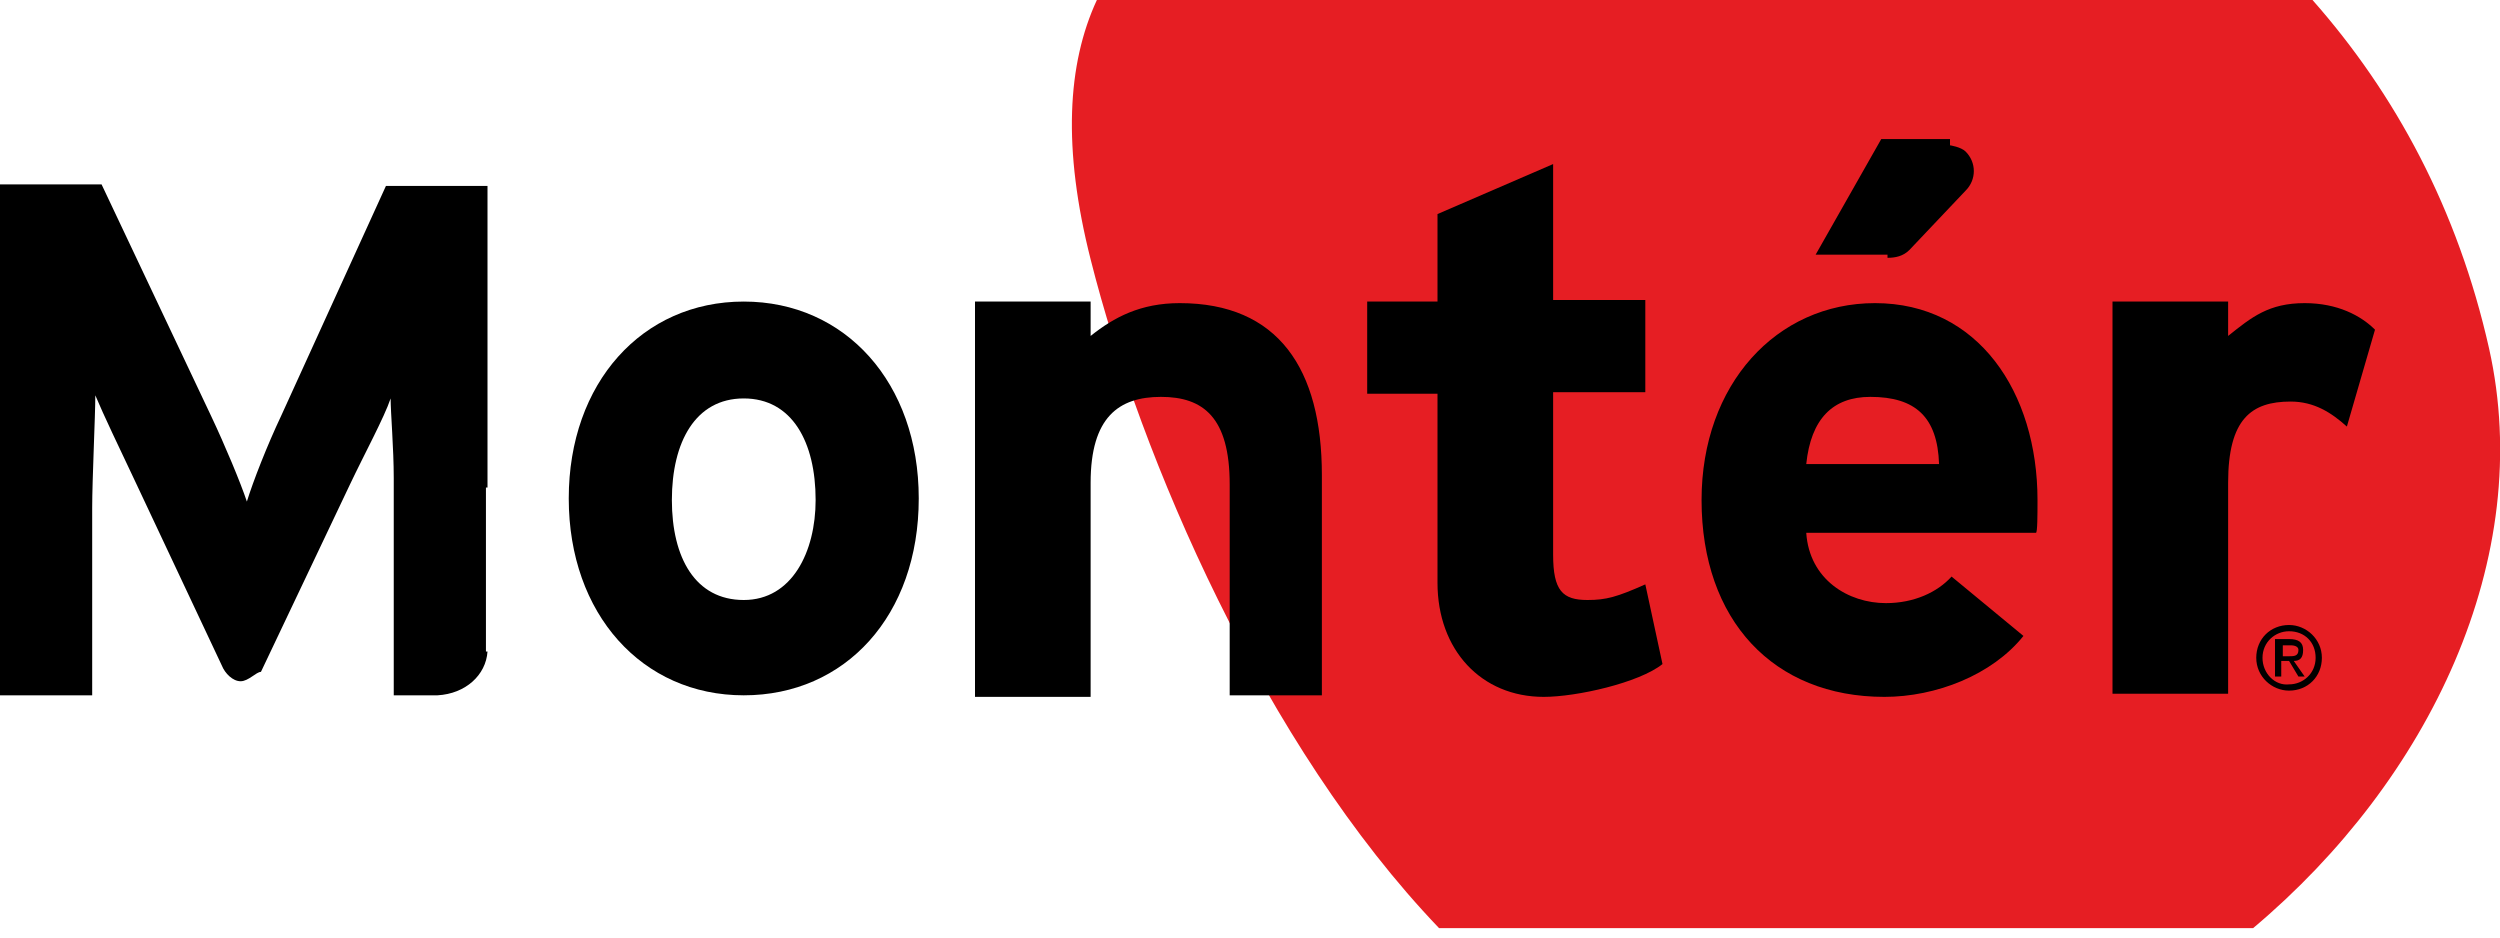
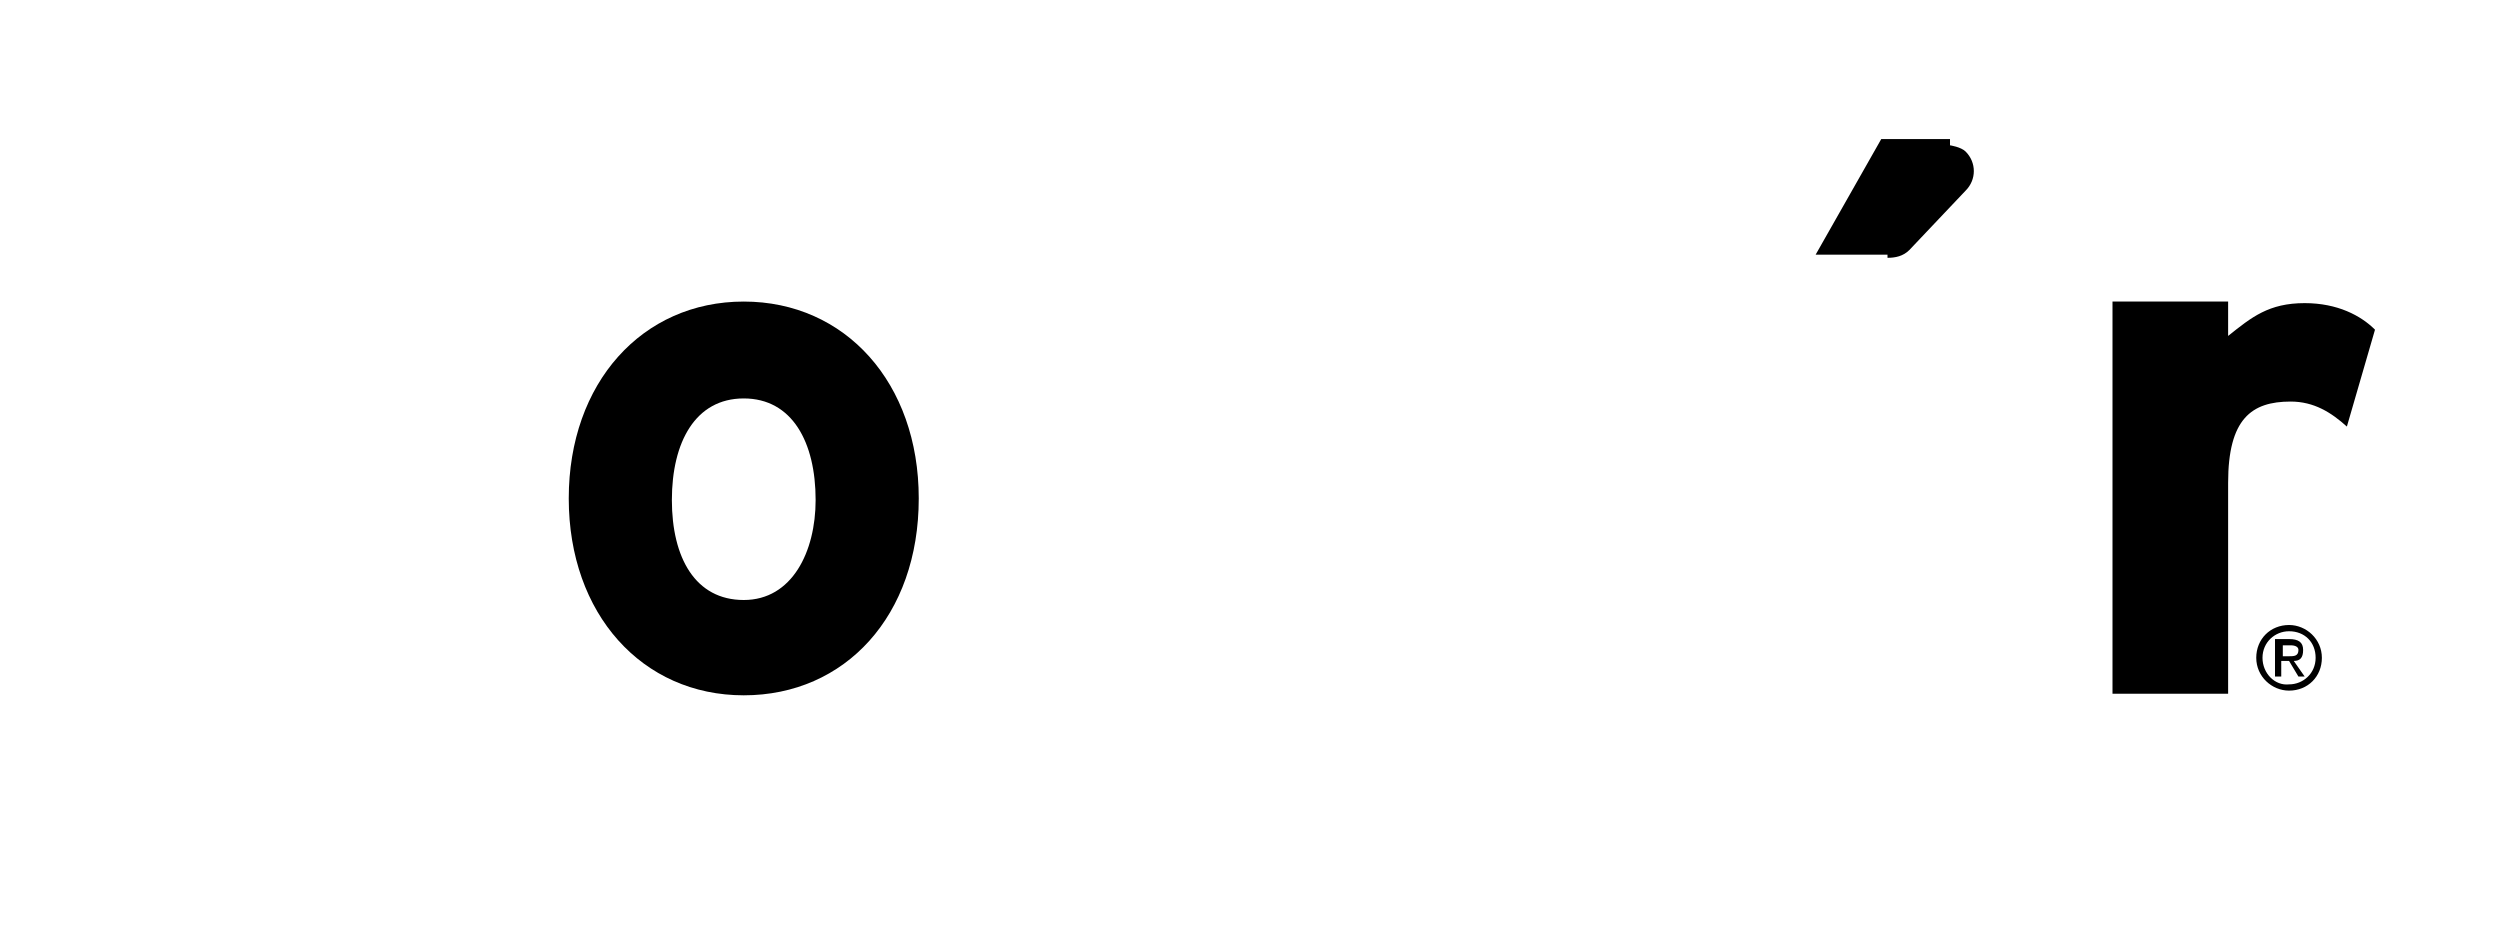
<svg xmlns="http://www.w3.org/2000/svg" version="1.1" id="Layer_1" x="0px" y="0px" width="160px" height="60px" viewBox="0 0 160 60" style="enable-background:new 0 0 160 60;" xml:space="preserve">
  <style type="text/css">
	.st0{fill:#e61e23;}
</style>
  <g id="Page-1">
    <g id="Logo">
-       <path id="Fill-1" class="st0" d="M144.2,59.4c11.3-9.5,18.1-23.7,15.1-37.1c-2-8.9-6-16.3-11.3-22.3H70.2    c-1.9,4.1-2.2,9.5-0.4,16.6C73,29.3,80.9,47.7,92.1,59.4h52" />
      <path id="Fill-3" d="M125.8,9.7c-0.3-0.3-1-0.4-1-0.4V8.9h-0.2c-0.1,0-0.1,0-0.2,0h-4l-4.2,7.4h4.6l0,0.2c0.5,0,1-0.1,1.4-0.5    l3.6-3.8C126.5,11.5,126.5,10.4,125.8,9.7" />
-       <path id="Fill-5" d="M106.4,42.5c-1.5,1.2-5.5,2.1-7.6,2.1c-4,0-6.8-3-6.8-7.3V25.2h-4.5v-5.9h4.5v-5.6l7.4-3.2v8.7h5.9v5.9h-5.9    v10.4c0,2.3,0.6,2.9,2.2,2.9c1.2,0,1.9-0.2,3.7-1L106.4,42.5" />
      <path id="Fill-7" d="M47.6,25.5c-3.1,0-4.6,2.8-4.6,6.5c0,3.7,1.5,6.4,4.6,6.4c3.1,0,4.6-3.1,4.6-6.4    C52.2,28.3,50.7,25.5,47.6,25.5 M47.6,44.5c-6.5,0-11.2-5.2-11.2-12.6c0-7.4,4.7-12.6,11.2-12.6c6.5,0,11.2,5.2,11.2,12.6    C58.8,39.4,54.1,44.5,47.6,44.5" />
-       <path id="Fill-9" d="M78.7,44.5V31c0-4.3-1.7-5.6-4.4-5.6c-2.7,0-4.5,1.3-4.5,5.5v13.7h-7.4V19.3h7.4v2.2c1.5-1.2,3.2-2.1,5.7-2.1    c6.3,0,9.1,4.2,9.1,11v14.1H78.7" />
      <path id="Fill-11" d="M150.2,27.3c-1-0.9-2.1-1.6-3.6-1.6c-2.5,0-4,1.1-4,5.2v13.5h-7.4V19.3h7.4v2.2c1.5-1.2,2.6-2.1,4.9-2.1    c2.1,0,3.6,0.8,4.5,1.7L150.2,27.3" />
-       <path id="Fill-13" d="M119.7,25.4c-2.4,0-3.8,1.4-4.1,4.3h8.5C124,26.7,122.6,25.4,119.7,25.4 M130.7,34.1h-15.1    c0.2,3,2.7,4.5,5.1,4.5c1.8,0,3.3-0.7,4.2-1.7l4.6,3.8c-2,2.5-5.6,3.9-8.9,3.9c-7.1,0-11.7-4.9-11.7-12.6    c0-7.4,4.8-12.6,11.1-12.6c6.6,0,10.4,5.7,10.4,12.6c0,0.9,0,2.1-0.1,2.1" />
-       <path id="Fill-15" d="M31.2,31.2V11.9h-6.5L18,26.6c-0.9,1.9-1.8,4.2-2.2,5.5c-0.4-1.2-1.4-3.6-2.3-5.5l-7-14.8H0v32.7h5.9v-12    c0-1.8,0.2-5.9,0.2-7.2c0.5,1.2,1.6,3.5,2.5,5.4l5.6,11.9l0,0c0.2,0.5,0.7,1,1.2,1c0.5,0,1-0.6,1.3-0.6h-0.1h0.1L22.4,31    c0.9-1.9,2.2-4.3,2.6-5.5c0,0.9,0.2,3.2,0.2,5.1v0c0,0.8,0,1.4,0,1.9v12h2.8l0,0c1.8-0.1,3.1-1.3,3.2-2.8l-0.1,0V31.2" />
      <path id="Fill-17" d="M146.1,42v-0.7h0.5c0.3,0,0.5,0.1,0.5,0.3c0,0.4-0.3,0.4-0.6,0.4H146.1z M146.1,42.3h0.4l0.6,1h0.4l-0.7-1    c0.4,0,0.6-0.2,0.6-0.7c0-0.5-0.3-0.7-0.9-0.7h-0.9v2.4h0.4V42.3z M146.5,44.2c1.2,0,2.1-0.9,2.1-2.1c0-1.2-1-2.1-2.1-2.1    c-1.2,0-2.1,0.9-2.1,2.1C144.4,43.3,145.4,44.2,146.5,44.2L146.5,44.2z M144.8,42.1c0-1,0.8-1.7,1.7-1.7c1,0,1.7,0.7,1.7,1.7    c0,1-0.8,1.7-1.7,1.7C145.6,43.9,144.8,43.1,144.8,42.1L144.8,42.1z" />
    </g>
  </g>
</svg>